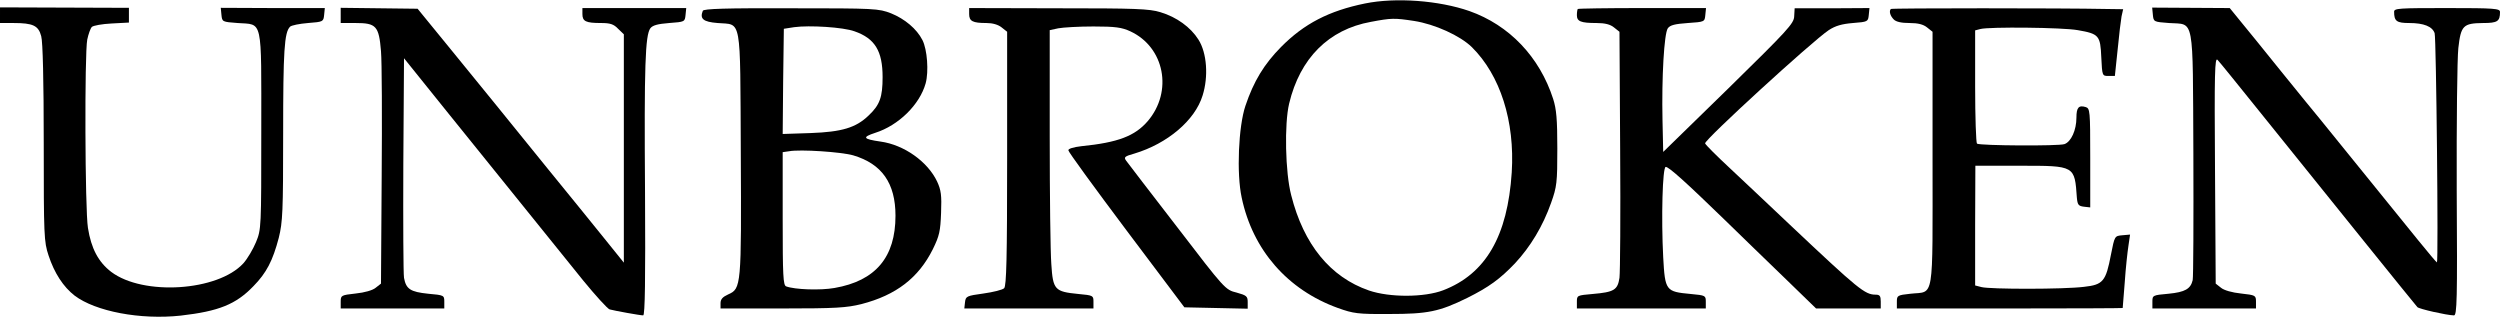
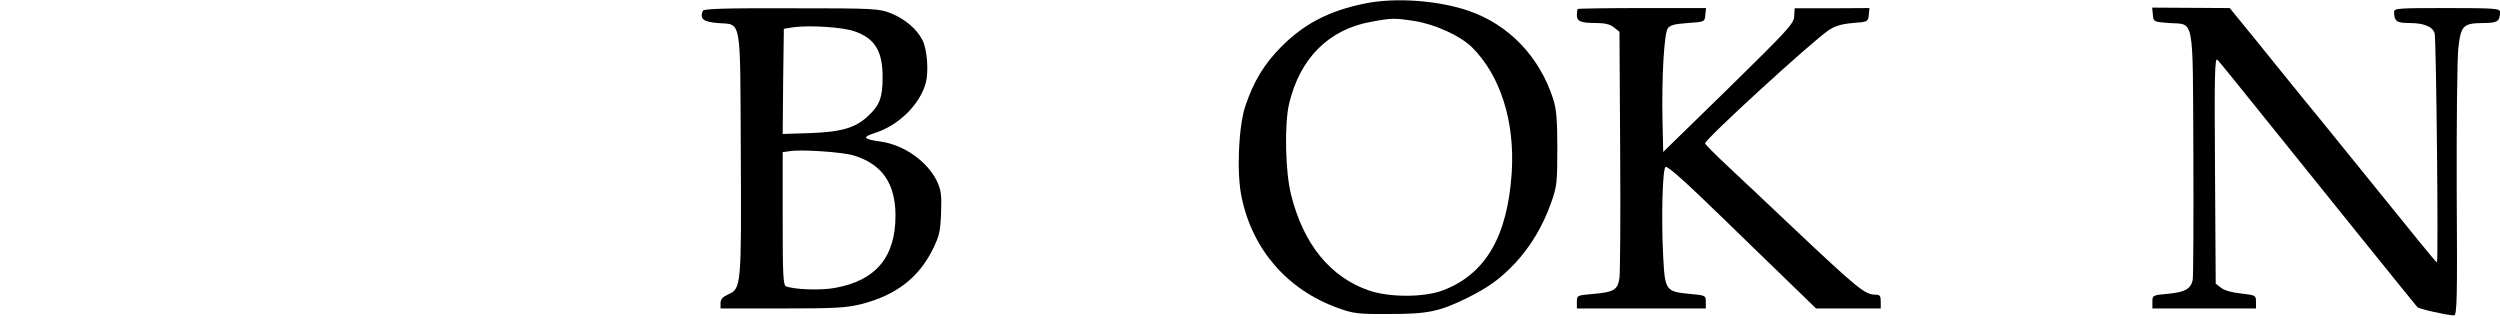
<svg xmlns="http://www.w3.org/2000/svg" preserveAspectRatio="xMidYMid meet" viewBox="0 0 1086 138" height="138pt" width="1086pt" version="1.0">
  <g stroke="none" fill="#000000" transform="translate(0,138) scale(0.1,-0.1)">
    <path d="M5930 1365 c-157 -32 -265 -88 -365 -189 -74 -75 -119 -149 -155 -256 -30 -89 -39 -294 -16 -399 48 -227 199 -400 418 -479 67 -24 86 -27 223 -26 167 0 217 10 339 70 94 47 142 82 207 150 67 72 121 161 157 263 25 70 27 88 27 236 0 127 -4 171 -18 215 -59 183 -191 321 -364 382 -132 46 -320 60 -453 33z m213 -76 c90 -14 200 -64 251 -114 123 -122 187 -321 173 -544 -18 -277 -113 -441 -298 -512 -81 -31 -231 -32 -322 -1 -168 58 -284 200 -338 414 -26 99 -30 310 -9 398 47 197 172 322 355 355 90 17 102 17 188 4z" />
-     <path d="M0 1314 l0 -34 59 0 c84 0 108 -11 120 -57 7 -24 11 -196 11 -464 0 -405 1 -429 21 -489 25 -76 64 -136 113 -174 91 -69 286 -106 461 -87 166 19 240 49 316 128 57 58 84 111 110 210 17 69 19 113 19 452 0 362 5 440 30 465 6 6 41 13 78 16 66 5 67 6 70 35 l3 30 -226 0 -226 1 3 -31 c3 -30 4 -30 70 -35 111 -8 103 28 103 -468 0 -422 0 -428 -23 -484 -13 -31 -37 -72 -55 -92 -111 -121 -435 -142 -574 -37 -56 43 -87 102 -101 191 -13 79 -15 758 -3 818 5 24 14 49 20 55 6 6 45 13 86 15 l75 4 0 32 0 32 -280 1 -280 1 0 -34z" />
-     <path d="M1480 1313 l0 -33 65 0 c89 0 101 -13 110 -122 4 -45 5 -292 3 -546 l-3 -464 -23 -18 c-13 -11 -48 -21 -87 -25 -63 -7 -65 -8 -65 -36 l0 -29 225 0 225 0 0 29 c0 28 -1 29 -70 35 -77 8 -96 20 -105 69 -3 18 -4 240 -3 493 l3 461 185 -230 c178 -221 386 -479 593 -735 54 -66 106 -123 115 -126 22 -6 132 -26 146 -26 8 0 10 160 8 532 -4 555 1 684 23 715 10 13 31 19 82 23 67 5 68 5 71 35 l3 30 -226 0 -225 0 0 -26 c0 -32 15 -39 81 -39 40 0 55 -5 74 -25 l25 -24 0 -496 0 -496 -83 103 c-46 57 -156 193 -246 303 -89 110 -193 238 -231 285 -38 47 -129 159 -202 248 l-134 164 -167 2 -167 2 0 -33z" />
    <path d="M3053 1333 c-14 -35 2 -48 64 -53 106 -9 98 38 101 -563 3 -581 2 -591 -55 -616 -24 -11 -33 -21 -33 -38 l0 -23 268 0 c233 0 279 3 344 19 151 39 248 114 310 238 29 59 33 79 36 158 3 77 0 99 -17 136 -41 87 -144 160 -246 174 -77 11 -81 19 -23 38 101 32 193 122 219 215 14 51 7 147 -14 188 -25 49 -77 92 -136 116 -54 21 -70 22 -435 22 -284 1 -380 -2 -383 -11z m659 -89 c89 -31 122 -86 122 -199 0 -87 -12 -121 -61 -167 -55 -53 -116 -71 -251 -76 l-122 -4 2 228 3 229 45 7 c66 9 213 0 262 -18z m-5 -539 c124 -37 183 -121 183 -262 0 -180 -86 -283 -265 -314 -62 -11 -173 -7 -210 7 -13 5 -15 46 -15 294 l0 289 28 4 c48 9 228 -3 279 -18z" />
-     <path d="M4210 1319 c0 -31 15 -39 75 -39 27 0 51 -7 66 -19 l24 -19 0 -551 c0 -431 -3 -553 -13 -563 -7 -7 -47 -17 -90 -23 -73 -10 -77 -12 -80 -38 l-3 -27 280 0 281 0 0 29 c0 27 -1 28 -66 34 -102 10 -110 18 -117 129 -4 51 -7 301 -7 555 l0 462 37 8 c21 4 90 8 153 8 95 0 123 -4 160 -21 149 -69 186 -261 76 -390 -56 -65 -129 -93 -288 -109 -35 -4 -58 -11 -57 -18 0 -7 114 -163 252 -347 l252 -335 138 -3 137 -3 0 29 c0 25 -5 29 -48 41 -49 12 -51 14 -258 284 -115 149 -215 279 -222 289 -11 15 -7 19 36 31 143 43 263 144 296 252 26 82 19 185 -18 243 -34 54 -95 98 -165 119 -48 15 -111 17 -443 17 l-388 1 0 -26z" />
    <path d="M6854 1341 c-2 -2 -4 -14 -4 -27 0 -27 17 -34 85 -34 37 0 60 -6 76 -19 l24 -19 3 -514 c2 -282 0 -532 -3 -555 -8 -53 -24 -62 -116 -70 -68 -6 -69 -6 -69 -34 l0 -29 280 0 280 0 0 29 c0 27 -1 28 -66 34 -108 10 -111 14 -119 159 -9 172 -3 393 11 393 14 0 89 -68 254 -228 69 -67 187 -182 262 -254 l137 -133 141 0 140 0 0 30 c0 24 -4 30 -22 30 -47 0 -74 22 -373 304 -88 83 -205 194 -261 246 -56 52 -104 100 -107 107 -6 13 465 444 537 492 29 19 57 27 105 31 65 5 66 6 69 35 l3 30 -163 -1 -162 0 -2 -35 c-1 -31 -28 -60 -285 -312 l-284 -277 -3 137 c-4 187 7 377 23 400 10 14 31 19 87 23 73 5 73 5 76 35 l3 30 -276 0 c-152 0 -279 -2 -281 -4z" />
-     <path d="M8214 1341 c-9 -9 -3 -30 12 -45 10 -11 34 -16 69 -16 37 0 60 -6 76 -19 l24 -19 0 -552 c0 -631 9 -574 -96 -586 -57 -6 -59 -8 -59 -35 l0 -29 490 0 c270 0 490 1 491 2 0 2 4 53 9 113 4 61 12 132 16 158 l7 48 -34 -3 c-33 -3 -33 -3 -49 -84 -22 -116 -34 -131 -117 -140 -87 -11 -409 -11 -446 -1 l-27 7 0 260 1 260 194 0 c240 0 237 1 247 -140 3 -30 7 -35 31 -38 l27 -3 0 215 c0 206 -1 215 -20 221 -30 9 -40 -2 -40 -46 0 -54 -23 -105 -52 -115 -24 -9 -366 -7 -380 2 -4 3 -8 115 -8 248 l0 244 23 6 c38 10 357 7 423 -5 92 -16 98 -23 102 -118 4 -81 4 -81 32 -81 l27 0 12 114 c6 63 14 129 17 145 l7 31 -74 1 c-189 4 -931 4 -935 0z" />
    <path d="M9352 1316 c3 -31 4 -31 70 -36 112 -8 103 41 106 -568 1 -290 0 -537 -3 -549 -9 -38 -33 -52 -105 -59 -69 -6 -70 -7 -70 -35 l0 -29 225 0 225 0 0 29 c0 28 -2 29 -65 36 -39 4 -74 14 -87 25 l-23 18 -3 494 c-3 424 -1 491 11 478 8 -8 88 -107 178 -219 296 -368 670 -832 690 -855 7 -8 125 -35 159 -36 13 0 15 65 12 540 -1 297 2 576 7 621 11 98 21 108 107 109 63 0 74 7 74 48 0 15 -22 17 -230 17 -210 0 -230 -1 -230 -16 0 -41 11 -49 66 -49 63 0 100 -15 110 -44 7 -21 17 -996 10 -996 -2 0 -39 44 -82 97 -66 82 -308 380 -427 527 -18 21 -93 114 -167 205 -74 92 -155 192 -180 222 l-44 54 -169 1 -168 1 3 -31z" />
  </g>
</svg>